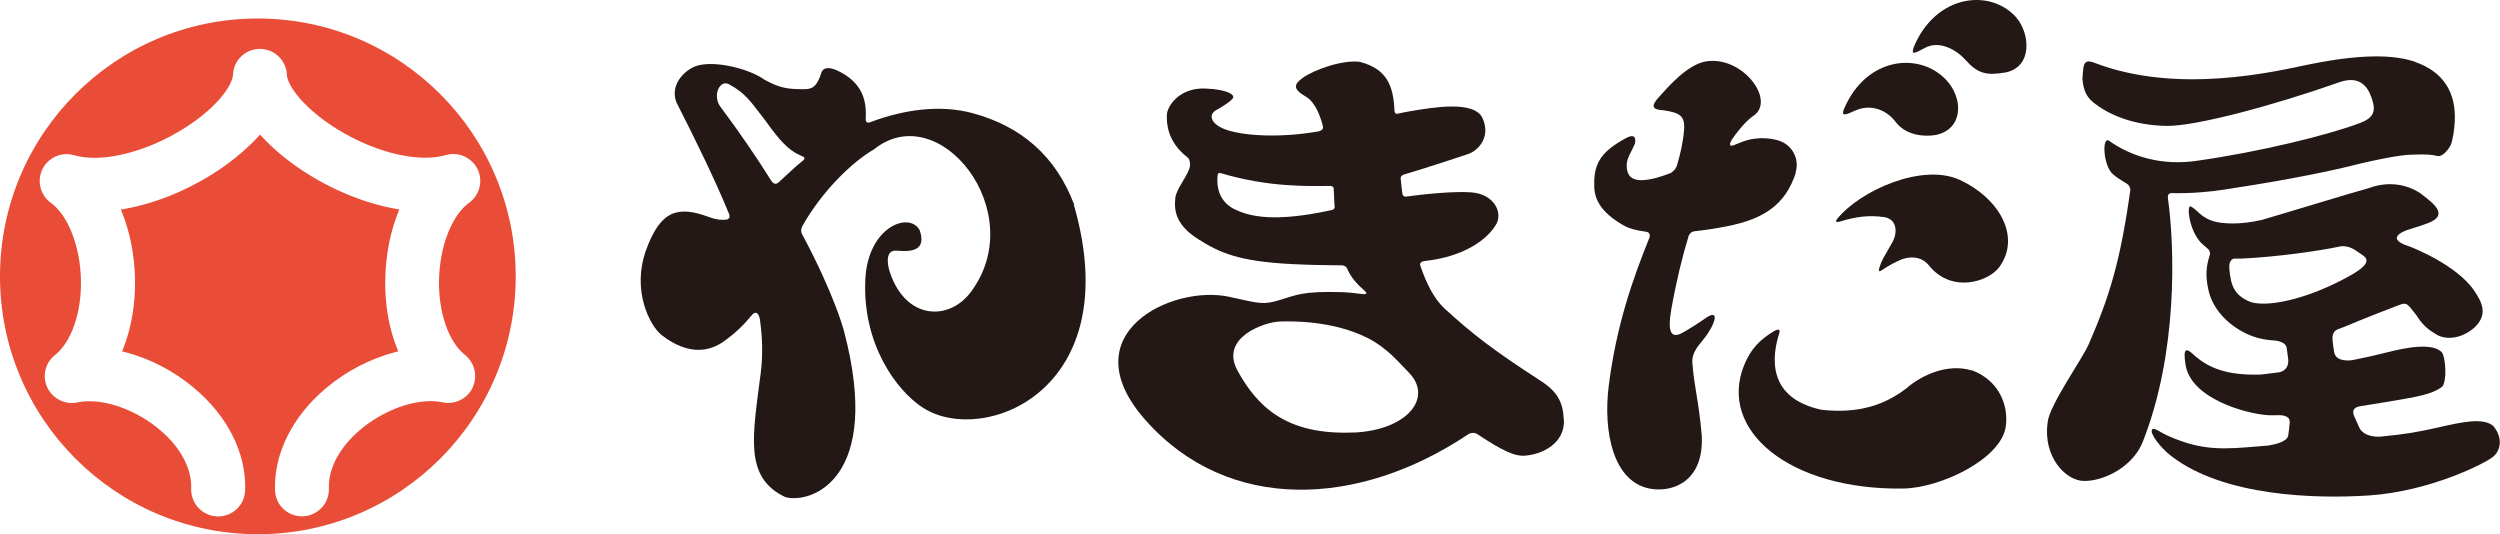
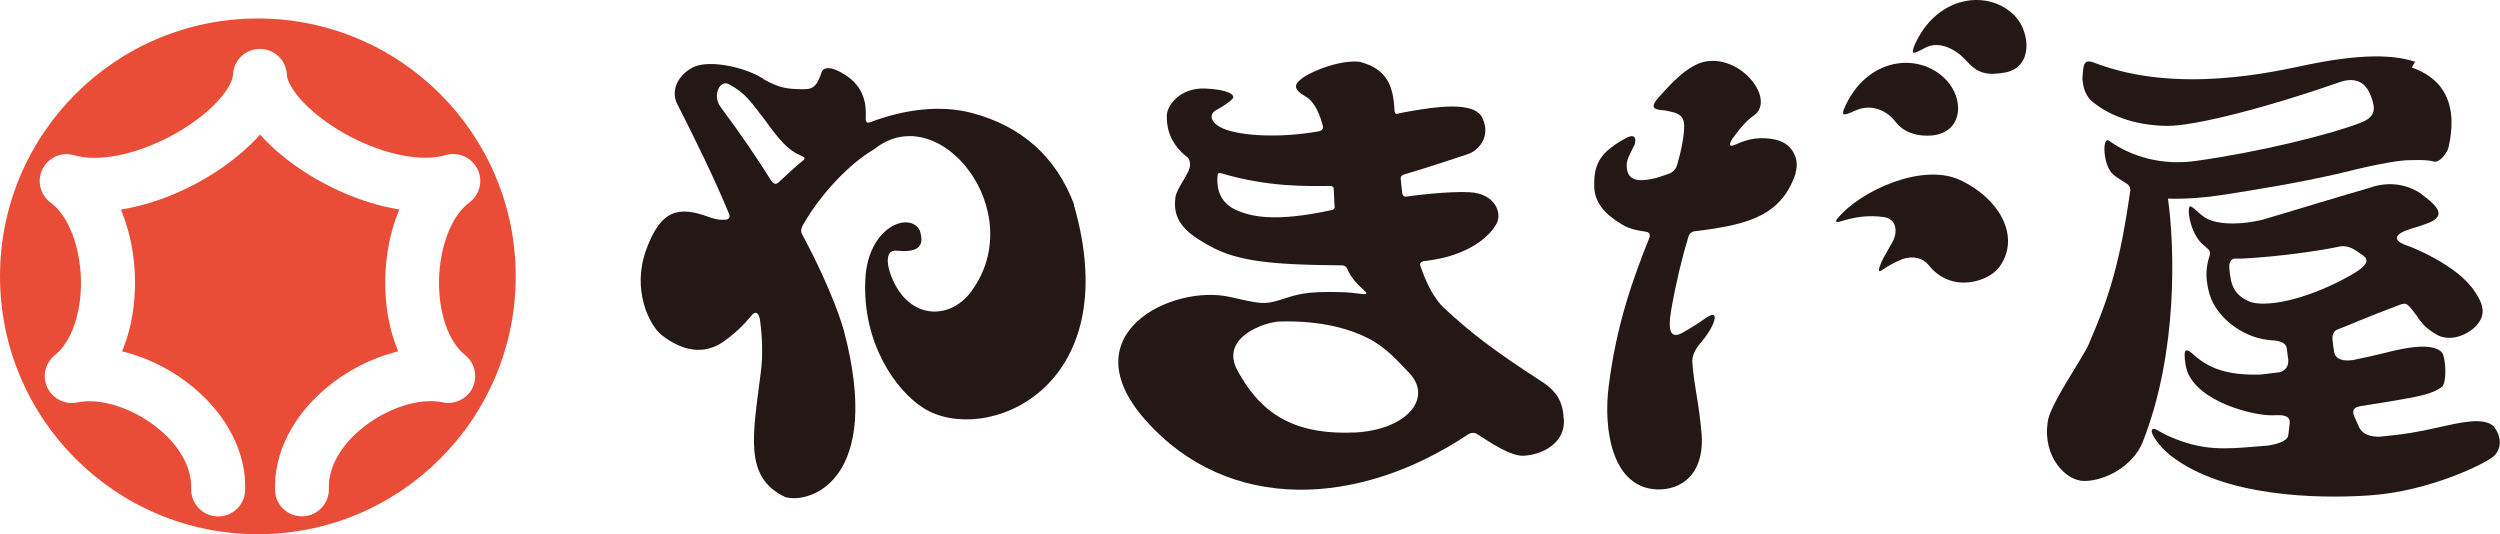
<svg xmlns="http://www.w3.org/2000/svg" id="_レイヤー_2" data-name="レイヤー 2" viewBox="0 0 247.42 52.87">
  <defs>
    <style>
      .cls-1 {
        fill: #231815;
      }

      .cls-2 {
        fill: #e94d37;
      }
    </style>
  </defs>
  <g id="_レイヤー_1-2" data-name="レイヤー 1">
    <g>
      <path class="cls-1" d="M177.69,17.12c.45-1.36-.31-2.74-1.57-3.18-.53-.18-2.02-.54-3.71.1-.26.1-.51.2-.77.31-.8.32-.22-.57-.22-.57h0c.84-1.2,1.58-1.96,2.09-2.3,2.29-1.5-1.02-5.96-4.63-5.41-1.85.28-3.75,2.48-4.64,3.47-.91.98-.76,1.32.46,1.38,1.51.25,2.07.51,1.97,1.89-.08,1.18-.35,2.38-.72,3.61-.15.4-.46.62-.62.71-.45.17-.91.33-1.39.47-2.11.54-2.95.13-2.95-1.26,0-.69.51-1.39.8-2.08.12-.44.13-1.15-.93-.56-2.23,1.23-3.13,2.33-3.08,4.54-.06,1.7.96,2.98,3.02,4.13.38.21,1.07.43,2.08.56h0c.57.06.36.59.36.59h0c-1.58,3.92-3.27,8.59-4.03,14.7-.55,4.39.38,9.66,4.33,10.18,2.25.29,5.11-.94,4.88-5.3-.29-3.41-.75-4.78-.92-7.11-.11-1.01.5-1.69,1.1-2.42,1.09-1.33,1.73-3.17.18-2.07-.61.43-1.6,1.06-2.09,1.33-1.31.81-1.68.08-1.29-2.18.49-2.77,1.08-5.2,1.73-7.33.07-.14.24-.4.56-.43h-.01c.97-.11,2.02-.26,3.2-.49,3.77-.74,5.82-2.18,6.85-5.3" />
      <path class="cls-1" d="M193.94,17.8c-3.67-1.69-9.8,1.03-12.1,3.84-.31.38.02.36.25.29,1.58-.49,2.83-.65,4.34-.45,1.27.17,1.43,1.46.85,2.5-.9,1.59-1.03,1.71-1.28,2.51-.17.56.17.29.27.23.72-.48,1.3-.79,2.01-1.08,1.13-.37,2.05-.07,2.58.58,2.27,2.88,5.96,1.65,7.01.21,2.17-2.99.01-6.82-3.95-8.64" />
-       <path class="cls-1" d="M195.13,36.66c-2.4-.72-4.95.46-6.47,1.78-2.07,1.59-4.65,2.54-8.42,2.11-5.34-1.18-4.91-5.18-4.15-7.58.13-.4-.08-.46-.6-.15-1.2.73-2.2,1.64-2.87,3.3-2.64,6.49,4.54,12.4,15.74,12.23,3.67-.05,9.72-2.92,10.15-6.16.29-2.15-.73-4.58-3.37-5.55" />
      <path class="cls-1" d="M183.61,10.95c1.32-.63,2.96-.25,4,1.12,1.1,1.44,3.02,1.45,3.96,1.29,2.74-.56,2.77-3.6,1.05-5.44-2.64-2.82-7.97-2.32-10.15,2.93-.19.56-.05.66,1.13.09" />
      <path class="cls-1" d="M199.55,1.73c-2.55-2.89-7.97-2.32-10.15,2.93-.21.7-.17.77,1.13.07,1.44-.77,3.13.23,4,1.21,1.2,1.34,2.05,1.56,3.96,1.23,2.74-.57,2.39-3.92,1.05-5.44" />
      <path class="cls-1" d="M106.32,20.28c-1.83-4.86-5.27-7.77-10.02-9.07-3.21-.88-6.84-.38-10.19.89h0c-.47.18-.43-.31-.43-.31h0c.07-1.37-.07-3.12-2.02-4.37-1.42-.92-2.24-.83-2.39-.15-.37,1.06-.69,1.56-1.64,1.56-1.66,0-2.44-.1-3.97-.94-1.43-1.04-4.75-1.92-6.63-1.4-1.07.3-2.78,1.74-2.1,3.61,1.93,3.81,3.77,7.53,5.24,11.11.14.38-.16.5-.24.52-.54.07-1.1,0-1.76-.25-3.03-1.12-4.78-.73-6.23,3.27-1.44,4,.37,7.49,1.54,8.41,1.17.91,3.61,2.41,6.12.65,1.1-.77,1.98-1.62,2.73-2.53h0c.6-.77.82.05.87.28.26,1.84.31,3.62.09,5.33-.78,6.22-1.71,10.37,2.44,12.31,2.53.69,9.69-1.78,5.78-16.5-.04-.13-.97-3.64-4.14-9.54h0c-.22-.4.09-.88.09-.88,1.86-3.27,4.79-6.21,7.04-7.5,6.44-5.19,15.49,6.2,9.59,14.11-2.16,2.9-6.42,2.79-8.01-1.91-.31-.9-.44-2.27.65-2.17,1.87.17,2.88-.22,2.3-2-.98-1.93-5.14-.41-5.39,4.84-.31,6.35,3.04,11,5.73,12.72,5.97,3.81,20.21-1.72,14.91-20.09M77.01,18.08h0c-.35.33-.67-.18-.67-.18h0c-1.41-2.25-3.08-4.71-5.06-7.36-.78-1.09-.05-2.7.87-2.2,1.65.9,2.1,1.66,3.61,3.61,1.32,1.85,2.24,2.91,3.43,3.42.07.04.14.07.22.1h0c.34.12.17.33.1.39-.31.25-.61.5-.9.76-.59.53-1.11,1.02-1.6,1.47" />
      <path class="cls-1" d="M154.75,41.44c-.05-2.08-1.12-3.04-2.52-3.91-4.22-2.74-6.45-4.4-9.3-7.03-.95-.88-1.74-2.36-2.37-4.22-.11-.37.33-.43.33-.43h0c.81-.1,1.53-.23,2.09-.37,2.86-.73,4.47-2.17,5.11-3.31.64-1.15-.21-3.01-2.59-3.14-1.41-.08-3.71.06-6.65.47,0,0,0,0,0,0l.33-.04s-.33.05-.39-.29c-.06-.37-.11-1.02-.17-1.5-.03-.29.32-.4.33-.4,2.43-.71,6.33-2.02,6.33-2.02.91-.29,2.33-1.61,1.44-3.56-.81-1.78-4.92-1.06-7.18-.68-.43.07-.84.16-1.26.25h.01c-.26.05-.28-.29-.28-.29h0c-.11-2.51-.75-4.14-3.43-4.85-1.81-.23-4.62.84-5.65,1.58-.88.65-1.01,1.1.3,1.86.98.56,1.48,2.07,1.7,2.95.09.4-.43.49-.43.49h0c-4.18.73-7.64.37-9.14-.16-1.57-.55-1.8-1.5-1-1.94.75-.41,1.41-.86,1.64-1.16.27-.35-.49-.89-2.72-.98-2.57-.1-3.78,1.75-3.8,2.63-.02.76.01,2.62,2.04,4.18.03.03.13.12.19.27.04.16.07.32.07.48-.04.89-1.35,2.27-1.46,3.26-.15,1.31.08,2.7,2.25,4.08,2.08,1.32,3.96,2.22,9.39,2.48,1.6.08,3.25.11,4.87.12h0s.38,0,.52.38h0c.35.81.95,1.48,1.67,2.11h-.01c.59.45-.2.35-.2.35h0c-.58-.08-1.38-.17-2.05-.19-3.78-.1-4.41.26-6.07.77-1.66.51-1.98.37-5.01-.3-5.68-1.26-15.87,3.66-8.32,12.19,8.2,9.27,21.14,8.63,31.9,1.44h0c.49-.32.86-.09.87-.09,1.37.87,3.37,2.27,4.71,2.18,1.8-.1,4.12-1.25,3.93-3.67M122.22,20.73c-1.43-.69-1.89-2.03-1.7-3.49.02-.05.09-.16.31-.1h0c4.72,1.41,8.64,1.28,10.82,1.26.06,0,.3.02.34.23.02.26.04.73.05.98,0,.22.02.51.05.85.02.22-.18.3-.25.32-5.69,1.25-8.13.66-9.61-.05M134,42.8c-6.79.3-9.6-2.65-11.51-6.09-1.84-3.32,2.69-4.85,4.17-4.89,1.12-.03,5.23-.13,8.75,1.66,1.87.95,3.09,2.45,3.98,3.35,2.51,2.51-.11,5.74-5.39,5.98" />
-       <path class="cls-1" d="M239.02,6.11c-1.5-.48-4.25-1.01-10.52.27-3.3.68-12.95,3.02-21.23-.17-1.14-.44-1.07.28-1.18,1.58.1,1.14.41,1.79,1.04,2.31,1.47,1.21,3.95,2.32,7.34,2.36,2.81.03,10.35-1.96,17.05-4.32,2.31-.81,2.98.82,3.28,1.82.34,1.1.05,1.72-1.2,2.2-3.08,1.18-10.03,2.9-16.31,3.77-3.3.46-6.3-.39-8.55-1.99-.73-.52-.61,2.43.36,3.29.25.24.89.65,1.27.88h0c.5.25.47.69.46.74-1.01,7.15-2.07,10.51-4.11,15.21-.64,1.48-3.93,6.07-4.07,7.75-.48,3.4,1.78,5.76,3.58,5.79,2,.03,4.86-1.4,5.84-3.88,3.49-8.86,3.16-19.28,2.49-24.06h0c-.09-.57.33-.55.33-.55h-.02c1.95.06,3.94-.14,5.22-.34,3.55-.55,7.22-1.14,11.48-2.09,2.82-.71,5.97-1.41,7.34-1.38,1.21-.04,1.86.01,2.27.13.6.18,1.25-.83,1.36-1.07.22-.51.37-1.63.4-2.3.16-2.91-1.12-4.95-3.92-5.93" />
+       <path class="cls-1" d="M239.02,6.11c-1.5-.48-4.25-1.01-10.52.27-3.3.68-12.95,3.02-21.23-.17-1.14-.44-1.07.28-1.18,1.58.1,1.14.41,1.79,1.04,2.31,1.47,1.21,3.95,2.32,7.34,2.36,2.81.03,10.35-1.96,17.05-4.32,2.31-.81,2.98.82,3.28,1.82.34,1.1.05,1.72-1.2,2.2-3.08,1.18-10.03,2.9-16.31,3.77-3.3.46-6.3-.39-8.55-1.99-.73-.52-.61,2.43.36,3.29.25.24.89.65,1.27.88h0c.5.25.47.69.46.74-1.01,7.15-2.07,10.51-4.11,15.21-.64,1.48-3.93,6.07-4.07,7.75-.48,3.4,1.78,5.76,3.58,5.79,2,.03,4.86-1.4,5.84-3.88,3.49-8.86,3.16-19.28,2.49-24.06h0h-.02c1.95.06,3.94-.14,5.22-.34,3.55-.55,7.22-1.14,11.48-2.09,2.82-.71,5.97-1.41,7.34-1.38,1.21-.04,1.86.01,2.27.13.6.18,1.25-.83,1.36-1.07.22-.51.37-1.63.4-2.3.16-2.91-1.12-4.95-3.92-5.93" />
      <path class="cls-1" d="M246.83,42.23c-.99-1-3.36-.42-5.74.12-1.7.38-3.07.64-5.58.87-.13,0-1.54.08-2.02-.91-.16-.34-.33-.72-.5-1.12-.35-.85.37-.92.55-.98h0c.89-.14,1.85-.29,2.91-.47,3.1-.52,4.28-.75,5.24-1.46.51-.58.34-2.82.02-3.35-.88-1.11-3.83-.47-5.29-.1-1.22.31-2.43.58-3.59.81-.27.04-1.59.2-1.81-.73-.08-.44-.14-.88-.18-1.32-.05-.8.42-.96.61-1.03h-.01c.31-.11.62-.23.95-.37,1.27-.54,4.63-1.86,5.01-1.99.83-.31.83-.16,1.77,1.03.46.75,1.02,1.33,1.83,1.79.91.66,2.52.58,3.87-.58,1.36-1.28.82-2.45.02-3.64-1.76-2.63-6.33-4.37-6.33-4.37,0,0-.25-.1-.68-.25-1.84-.83.68-1.52.68-1.52h0c.63-.19,1.22-.38,1.72-.57,2.15-.82.57-1.96-.78-2.99-1.6-1.03-3.45-1.08-5.04-.49-2.17.6-8.08,2.42-10.63,3.16-2.04.47-3.86.43-4.91.08-1.13-.38-1.54-1.16-2.11-1.42-.45-.19-.14,2.72,1.3,3.85,0,0,.12.11.39.34.03.02.33.29.18.68h0c-.34,1.07-.42,1.98-.14,3.29.52,2.74,3.41,4.77,5.85,5.04,0,0,.18.03.52.06h0,.01s.09,0,.14,0c.34.03,1.15.16,1.25.74.05.33.1.71.15,1.12.11,1.16-.9,1.3-.91,1.3-1.16.15-1.85.22-1.85.22-3.38.1-5.1-.69-6.43-1.81-.95-.92-1.23-.85-.97.84.52,3.33,5.93,4.85,8.16,4.99,0,0,.28.03,1.05,0h0s1.15-.06,1.09.67l.02-.04c-.04.46-.09.93-.16,1.39-.12.62-1.33.88-1.95.98-.28.02-.56.05-.82.07-3.53.3-5.64.5-9.02-.98-1-.44-1.48-.93-1.68-.66-.26.36.81,1.78,1.89,2.61,5.17,4,14.28,4.26,19.62,3.9,5.96-.4,11.51-3.17,12.29-3.87.78-.7.84-1.91.02-2.94M222.79,29.91c-1.77-.68-2-1.77-2.15-3.23-.02-.21-.01-.38,0-.54.03-.12.16-.59.58-.55h0c.23,0,.46.01.72,0,3.64-.19,7.52-.76,9.42-1.15,0,0,.1-.02.27-.06.31-.04.86-.02,1.47.38h0c.2.14.43.29.68.46.42.29,1.03.77-.99,1.94-3.87,2.23-8.03,3.3-10,2.75" />
      <path class="cls-2" d="M25.52,1.83C11.42,1.83,0,13.26,0,27.35s11.42,25.52,25.52,25.52,25.52-11.43,25.52-25.52S39.61,1.83,25.52,1.83M46.78,38.36c-.52,1.1-1.78,1.72-2.97,1.46-.37-.08-.77-.12-1.19-.12-2.21,0-4.86,1.07-6.92,2.79-2.07,1.73-3.22,3.86-3.15,5.84.06,1.46-1.1,2.71-2.56,2.77h-.1c-1.44,0-2.62-1.12-2.67-2.56-.13-3.64,1.71-7.33,5.06-10.14,2-1.68,4.36-2.9,6.82-3.55l.31-.08-.12-.3c-.82-2.05-1.22-4.45-1.16-6.91.05-2.3.48-4.55,1.26-6.51l.13-.32-.34-.06c-3.35-.59-6.99-2.16-9.99-4.3-.85-.6-2.1-1.58-3.24-2.82l-.21-.23-.21.23c-.9.98-2.02,1.95-3.24,2.83-3,2.15-6.64,3.72-9.99,4.3l-.34.06.13.32c.78,1.95,1.22,4.2,1.27,6.51.05,2.47-.35,4.86-1.16,6.91l-.12.29.31.08c2.46.64,4.82,1.87,6.82,3.55,3.35,2.81,5.19,6.51,5.05,10.14-.05,1.44-1.23,2.57-2.67,2.57h-.1c-1.47-.06-2.62-1.3-2.57-2.77.07-1.98-1.07-4.11-3.15-5.84-2.06-1.72-4.71-2.79-6.92-2.79-.42,0-.82.04-1.19.12-1.19.26-2.45-.37-2.97-1.46-.54-1.12-.23-2.45.75-3.23,1.63-1.29,2.64-4.21,2.57-7.44-.07-3.32-1.27-6.39-2.98-7.63-1.05-.76-1.4-2.16-.83-3.33.45-.91,1.38-1.49,2.39-1.49.25,0,.5.04.75.11.59.17,1.26.26,2,.26,2.99,0,6.76-1.37,9.84-3.56,2.6-1.85,3.83-3.72,3.88-4.68.06-1.42,1.23-2.54,2.66-2.54s2.6,1.12,2.67,2.54c.04.95,1.28,2.81,3.88,4.67,3.09,2.2,6.86,3.56,9.84,3.56.74,0,1.42-.09,2-.26.24-.07.49-.11.75-.11,1.01,0,1.95.59,2.4,1.49.57,1.17.22,2.57-.83,3.33-1.72,1.25-2.91,4.31-2.98,7.63-.07,3.23.94,6.15,2.57,7.44.97.78,1.28,2.11.75,3.23" />
    </g>
  </g>
</svg>